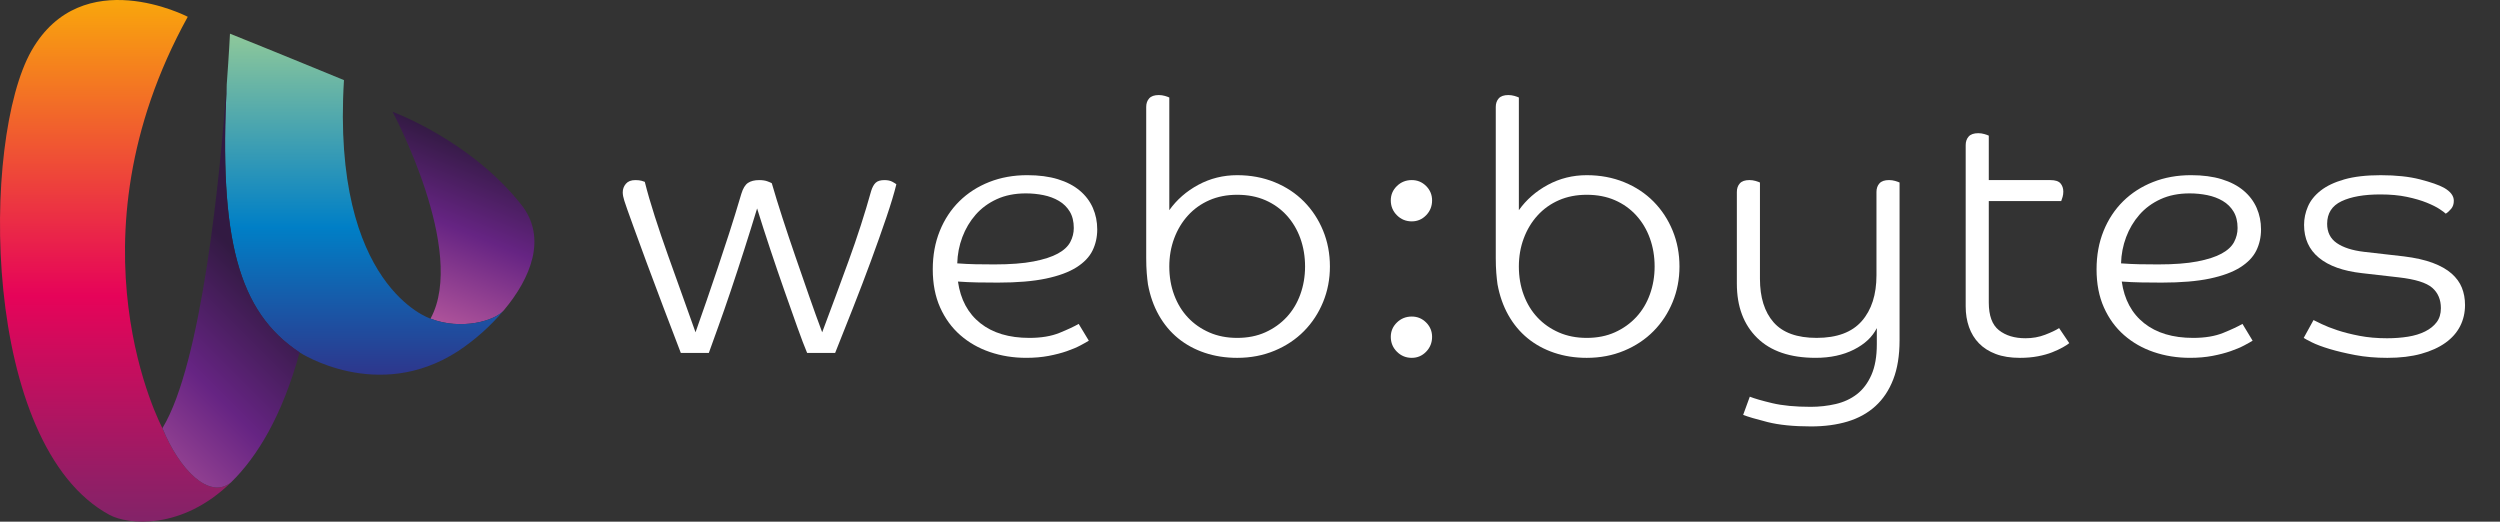
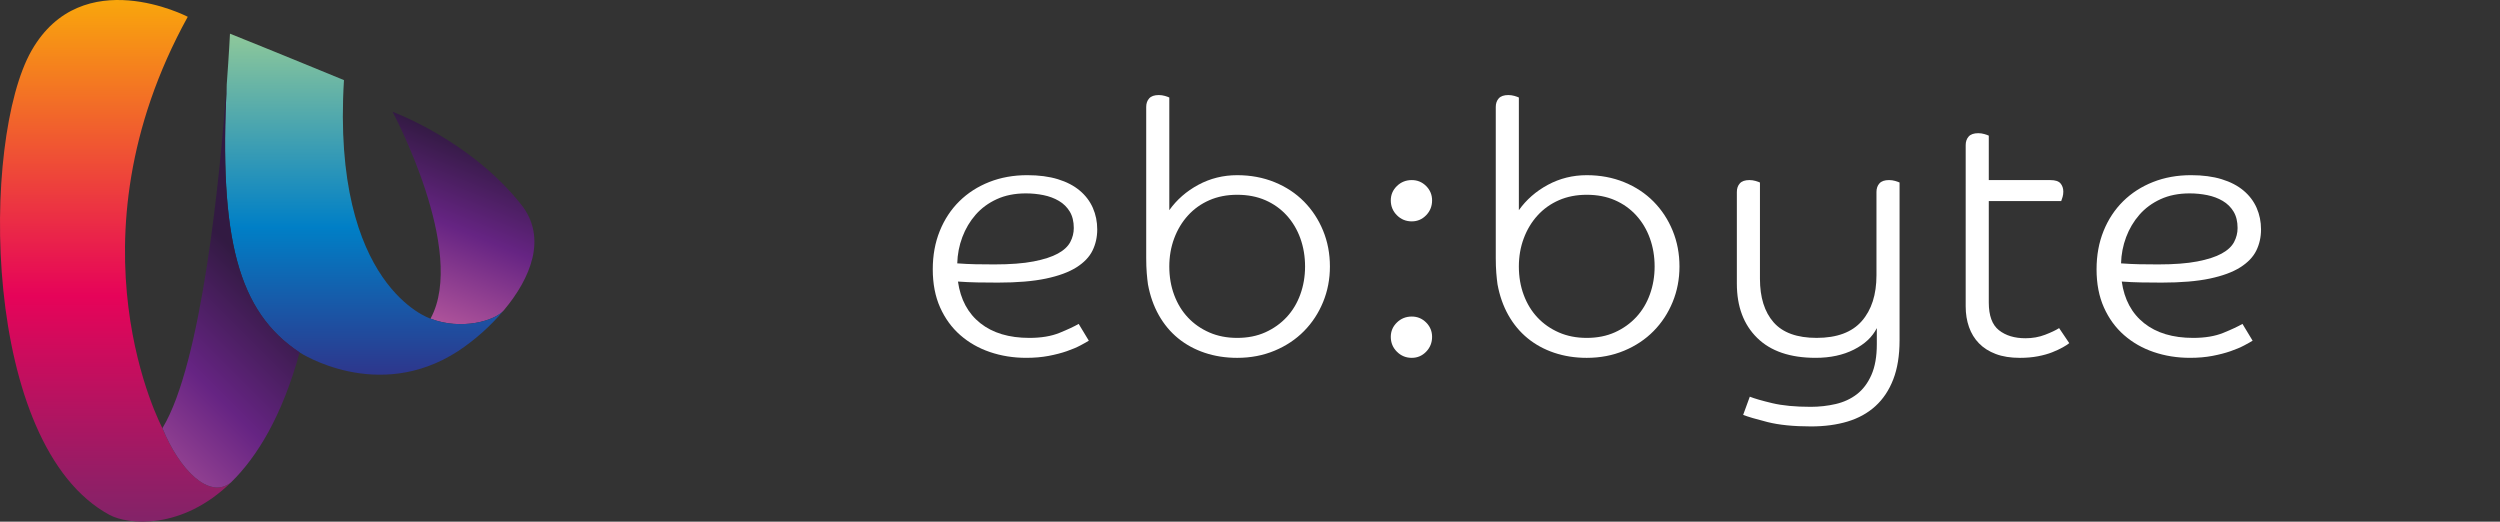
<svg xmlns="http://www.w3.org/2000/svg" xmlns:xlink="http://www.w3.org/1999/xlink" id="a" viewBox="0 0 478.69 99.881">
  <rect x="0" y="0" width="478.69" height="99.881" fill="#333333" stroke="none" />
  <defs>
    <style>.f{fill:#fff;}.g{fill:url(#c);}.h{fill:url(#b);}.i{fill:url(#d);}.j{fill:url(#e);}</style>
    <linearGradient id="b" x1="70.412" y1="-263.197" x2="91.757" y2="-210.342" gradientTransform="translate(0 -182.609) scale(1 -1)" gradientUnits="userSpaceOnUse">
      <stop offset="0" stop-color="#f8cbe1" />
      <stop offset=".347" stop-color="#b95a9e" />
      <stop offset=".712" stop-color="#662483" />
      <stop offset="1" stop-color="#321a42" />
    </linearGradient>
    <linearGradient id="c" x1="69.792" y1="-189.059" x2="69.792" y2="-256.628" gradientTransform="translate(0 -182.609) scale(1 -1)" gradientUnits="userSpaceOnUse">
      <stop offset="0" stop-color="#8ec89a" />
      <stop offset=".549" stop-color="#007fc6" />
      <stop offset=".99" stop-color="#303289" />
    </linearGradient>
    <linearGradient id="d" x1="22.125" y1="-172.082" x2="22.125" y2="-289.802" gradientTransform="translate(0 -182.609) scale(1 -1)" gradientUnits="userSpaceOnUse">
      <stop offset=".016" stop-color="#fcbf00" />
      <stop offset=".571" stop-color="#e60359" />
      <stop offset=".6" stop-color="#de065a" />
      <stop offset=".874" stop-color="#921e66" />
      <stop offset="1" stop-color="#74286a" />
    </linearGradient>
    <linearGradient id="e" x1="-6.691" y1="-287.398" x2="47.546" y2="-233.16" xlink:href="#b" />
  </defs>
  <path class="h" d="M82.436,61.013c5.883,2.281,12.369,.428,14.048-1.615,5.123-6.11,8.35-13.867,3.33-20.21-9.795-12.374-24.653-17.78-24.653-17.78,0,0,14.336,26.654,7.275,39.606Z" />
  <path class="g" d="M87.688,67.25c3.293-2.182,6.255-4.827,8.795-7.852-1.679,2.044-8.165,3.897-14.048,1.615,0,0-18.998-6.058-16.573-45.674,0,0-13.74-5.655-21.826-8.89,0,0-.183,3.796-.619,9.721-1.504,29.571,2.197,43.534,13.957,51.313,0,0,14.905,9.748,30.313-.234Z" />
  <path class="i" d="M31.102,81.986S12.104,46.463,35.952,3.214c0,0-20.21-10.505-29.911,6.471C-3.659,26.66-3.675,85.316,20.997,98.606c3.436,1.848,13.788,3.002,23.252-6.253-4.17,3.404-9.915-2.441-13.147-10.367Z" />
  <path class="j" d="M43.418,16.171c-1.284,17.447-4.773,53.409-12.316,65.815,3.232,7.927,8.977,13.771,13.147,10.367,5.009-4.898,9.769-12.703,13.126-24.87-11.76-7.779-15.461-21.741-13.957-51.313Z" />
  <g>
-     <path class="f" d="M133.176,63.627c.714-2.01,1.417-4.02,2.111-6.03,.692-2.01,1.396-4.075,2.11-6.197,.714-2.121,1.451-4.354,2.211-6.7,.759-2.345,1.541-4.879,2.345-7.604,.312-1.026,.737-1.719,1.273-2.076s1.25-.536,2.144-.536c.625,0,1.149,.078,1.574,.234,.424,.157,.704,.279,.838,.368,.58,2.01,1.261,4.221,2.043,6.633,.781,2.412,1.608,4.881,2.479,7.403,.871,2.524,1.742,5.037,2.613,7.538,.871,2.502,1.708,4.824,2.513,6.968,1.697-4.511,3.383-9.066,5.058-13.668,1.675-4.6,3.116-9.066,4.322-13.4,.223-.714,.513-1.239,.871-1.574,.357-.335,.915-.502,1.675-.502,.625,0,1.139,.111,1.541,.335s.647,.38,.737,.469c-.402,1.653-1.038,3.764-1.909,6.331-.871,2.569-1.854,5.339-2.948,8.309-1.095,2.971-2.244,5.985-3.45,9.045s-2.345,5.93-3.417,8.609h-5.36c-.492-1.161-1.117-2.803-1.876-4.925-.76-2.121-1.586-4.455-2.479-7.001-.894-2.546-1.798-5.192-2.713-7.939-.916-2.747-1.753-5.349-2.513-7.806-.76,2.502-1.574,5.115-2.445,7.839-.871,2.725-1.731,5.35-2.58,7.872-.849,2.524-1.653,4.836-2.412,6.935-.76,2.101-1.363,3.775-1.809,5.025h-5.36c-1.072-2.769-2.189-5.695-3.35-8.777-1.162-3.082-2.234-5.939-3.216-8.575-.983-2.636-1.809-4.892-2.479-6.768s-1.072-2.992-1.206-3.35c-.179-.491-.368-1.049-.569-1.675-.201-.625-.301-1.161-.301-1.608,0-.625,.201-1.173,.603-1.642,.402-.469,1.005-.703,1.809-.703,.491,0,.893,.045,1.206,.134,.312,.09,.513,.157,.603,.201,.491,1.966,1.127,4.165,1.91,6.6,.781,2.435,1.63,4.936,2.546,7.504,.915,2.568,1.831,5.125,2.747,7.671,.915,2.546,1.752,4.892,2.512,7.035Z" />
    <path class="f" d="M183.426,53.912c.491,3.44,1.921,6.097,4.288,7.973s5.494,2.814,9.38,2.814c2.278,0,4.21-.323,5.796-.972,1.585-.646,2.803-1.217,3.651-1.708l1.943,3.216c-.358,.224-.895,.525-1.608,.904-.715,.38-1.586,.748-2.612,1.105-1.028,.357-2.189,.658-3.484,.904-1.296,.245-2.725,.369-4.288,.369-2.457,0-4.769-.369-6.935-1.106-2.167-.736-4.064-1.819-5.695-3.249-1.631-1.429-2.915-3.193-3.853-5.293-.938-2.099-1.407-4.533-1.407-7.303,0-2.681,.446-5.126,1.34-7.337,.893-2.211,2.144-4.108,3.752-5.695,1.608-1.585,3.518-2.813,5.729-3.685s4.634-1.307,7.27-1.307c2.232,0,4.188,.258,5.862,.771,1.675,.514,3.07,1.239,4.188,2.178,1.116,.938,1.953,2.043,2.513,3.316,.557,1.273,.838,2.646,.838,4.12,0,1.475-.303,2.826-.906,4.054-.602,1.229-1.63,2.301-3.081,3.216-1.452,.916-3.395,1.632-5.829,2.145-2.435,.514-5.505,.771-9.212,.771-1.431,0-2.736-.011-3.92-.034-1.184-.021-2.423-.077-3.719-.167Zm-.134-3.484c1.206,.091,2.379,.146,3.518,.168s2.334,.033,3.585,.033c3.037,0,5.538-.189,7.504-.569,1.965-.379,3.518-.882,4.656-1.508,1.139-.625,1.932-1.361,2.379-2.211,.445-.848,.67-1.742,.67-2.68,0-1.25-.258-2.3-.771-3.149-.515-.848-1.206-1.529-2.077-2.043-.871-.513-1.854-.882-2.948-1.105-1.095-.224-2.223-.335-3.384-.335-2.1,0-3.952,.368-5.561,1.105-1.608,.736-2.96,1.731-4.054,2.981-1.095,1.251-1.942,2.68-2.546,4.288-.603,1.607-.928,3.283-.972,5.024Z" />
    <path class="f" d="M219.471,20.48c0-.671,.189-1.217,.57-1.642,.379-.424,.993-.637,1.842-.637,.402,0,.793,.057,1.173,.167,.379,.112,.658,.213,.838,.302v21.574c1.429-2.01,3.282-3.629,5.561-4.857s4.757-1.843,7.437-1.843c2.591,0,4.98,.447,7.17,1.34,2.188,.895,4.063,2.134,5.628,3.719,1.562,1.586,2.78,3.44,3.651,5.562s1.307,4.411,1.307,6.867c0,2.412-.436,4.68-1.307,6.801s-2.089,3.976-3.651,5.561c-1.564,1.586-3.44,2.837-5.628,3.752-2.189,.915-4.579,1.374-7.17,1.374-2.233,0-4.311-.325-6.23-.972-1.921-.647-3.618-1.575-5.092-2.781-1.475-1.205-2.703-2.68-3.686-4.422-.982-1.741-1.675-3.707-2.077-5.896-.09-.625-.167-1.351-.234-2.178-.066-.826-.101-1.775-.101-2.848V20.48Zm30.418,30.552c0-1.92-.301-3.719-.904-5.394-.603-1.675-1.474-3.138-2.612-4.389-1.14-1.25-2.503-2.222-4.088-2.914-1.586-.692-3.383-1.039-5.394-1.039-1.966,0-3.741,.347-5.326,1.039-1.586,.692-2.948,1.664-4.087,2.914-1.139,1.251-2.021,2.714-2.646,4.389-.626,1.675-.938,3.474-.938,5.394,0,1.966,.312,3.785,.938,5.46,.625,1.676,1.508,3.116,2.646,4.322s2.501,2.155,4.087,2.847c1.585,.693,3.36,1.039,5.326,1.039,2.011,0,3.808-.357,5.394-1.072,1.585-.714,2.948-1.686,4.088-2.914,1.139-1.229,2.01-2.681,2.612-4.355,.604-1.675,.904-3.45,.904-5.326Z" />
    <path class="f" d="M274.21,38.368c0,1.117-.381,2.066-1.14,2.848-.76,.782-1.675,1.172-2.747,1.172-1.117,0-2.066-.39-2.848-1.172-.781-.781-1.172-1.73-1.172-2.848,0-1.072,.391-1.987,1.172-2.747,.781-.759,1.73-1.139,2.848-1.139,1.072,0,1.987,.38,2.747,1.139,.759,.76,1.14,1.675,1.14,2.747Zm0,26.13c0,1.117-.381,2.066-1.14,2.848-.76,.781-1.675,1.173-2.747,1.173-1.117,0-2.066-.392-2.848-1.173s-1.172-1.73-1.172-2.848c0-1.072,.391-1.987,1.172-2.747,.781-.759,1.73-1.139,2.848-1.139,1.072,0,1.987,.38,2.747,1.139,.759,.76,1.14,1.675,1.14,2.747Z" />
    <path class="f" d="M286.403,20.48c0-.671,.189-1.217,.57-1.642,.379-.424,.993-.637,1.842-.637,.402,0,.793,.057,1.173,.167,.379,.112,.658,.213,.838,.302v21.574c1.429-2.01,3.282-3.629,5.561-4.857s4.757-1.843,7.437-1.843c2.591,0,4.98,.447,7.17,1.34,2.188,.895,4.063,2.134,5.628,3.719,1.562,1.586,2.78,3.44,3.651,5.562s1.307,4.411,1.307,6.867c0,2.412-.436,4.68-1.307,6.801s-2.089,3.976-3.651,5.561c-1.564,1.586-3.44,2.837-5.628,3.752-2.189,.915-4.579,1.374-7.17,1.374-2.233,0-4.311-.325-6.23-.972-1.921-.647-3.618-1.575-5.092-2.781-1.475-1.205-2.703-2.68-3.686-4.422-.982-1.741-1.675-3.707-2.077-5.896-.09-.625-.167-1.351-.234-2.178-.066-.826-.101-1.775-.101-2.848V20.48Zm30.418,30.552c0-1.92-.301-3.719-.904-5.394-.603-1.675-1.474-3.138-2.612-4.389-1.14-1.25-2.503-2.222-4.088-2.914-1.586-.692-3.383-1.039-5.394-1.039-1.966,0-3.741,.347-5.326,1.039-1.586,.692-2.948,1.664-4.087,2.914-1.139,1.251-2.021,2.714-2.646,4.389-.626,1.675-.938,3.474-.938,5.394,0,1.966,.312,3.785,.938,5.46,.625,1.676,1.508,3.116,2.646,4.322s2.501,2.155,4.087,2.847c1.585,.693,3.36,1.039,5.326,1.039,2.011,0,3.808-.357,5.394-1.072,1.585-.714,2.948-1.686,4.088-2.914,1.139-1.229,2.01-2.681,2.612-4.355,.604-1.675,.904-3.45,.904-5.326Z" />
    <path class="f" d="M363.72,65.168c0,2.903-.401,5.394-1.206,7.471-.804,2.077-1.942,3.785-3.417,5.125-1.474,1.341-3.249,2.322-5.326,2.948-2.077,.625-4.411,.938-7.001,.938-3.351,0-6.131-.28-8.342-.838-2.211-.559-3.764-1.017-4.656-1.373l1.272-3.484c.894,.357,2.322,.771,4.288,1.239,1.965,.47,4.422,.704,7.37,.704,1.652,0,3.249-.18,4.79-.536,1.541-.358,2.892-.983,4.054-1.876,1.161-.895,2.088-2.122,2.78-3.686s1.039-3.528,1.039-5.896v-3.082c-.849,1.698-2.312,3.071-4.389,4.12s-4.522,1.575-7.337,1.575c-4.868,0-8.599-1.273-11.188-3.819-2.591-2.546-3.886-6.007-3.886-10.385v-17.555c0-.67,.189-1.216,.569-1.642,.379-.424,.993-.636,1.843-.636,.401,0,.792,.057,1.172,.167,.379,.112,.659,.213,.838,.302v18.425c0,3.574,.871,6.354,2.613,8.342,1.741,1.988,4.488,2.981,8.24,2.981,3.887,0,6.768-1.072,8.644-3.216,1.876-2.145,2.813-5.069,2.813-8.777v-15.946c0-.67,.189-1.216,.569-1.642,.38-.424,.994-.636,1.843-.636,.402,0,.793,.057,1.173,.167,.379,.112,.658,.213,.837,.302v30.217Z" />
    <path class="f" d="M380.805,38.502v19.43c0,2.503,.646,4.267,1.942,5.293,1.296,1.028,2.992,1.541,5.093,1.541,1.34,0,2.59-.223,3.752-.67,1.161-.445,2.054-.871,2.68-1.272l1.943,2.881c-.269,.224-.682,.492-1.24,.804-.559,.313-1.229,.626-2.01,.938-.782,.312-1.698,.569-2.747,.771-1.05,.201-2.2,.302-3.45,.302-1.787,0-3.328-.246-4.623-.737-1.296-.491-2.368-1.173-3.216-2.044-.85-.871-1.485-1.909-1.909-3.115-.426-1.206-.637-2.523-.637-3.953V27.783c0-.67,.189-1.217,.569-1.642,.379-.424,.993-.637,1.843-.637,.401,0,.792,.057,1.172,.168,.379,.111,.659,.212,.838,.301v8.51h11.792c.938,0,1.585,.212,1.943,.636,.356,.426,.535,.95,.535,1.575,0,.357-.045,.692-.134,1.005-.09,.312-.179,.581-.268,.804h-13.869Z" />
    <path class="f" d="M406.265,53.912c.49,3.44,1.92,6.097,4.288,7.973,2.366,1.876,5.493,2.814,9.38,2.814,2.277,0,4.209-.323,5.795-.972,1.585-.646,2.803-1.217,3.651-1.708l1.943,3.216c-.358,.224-.894,.525-1.607,.904-.716,.38-1.587,.748-2.613,1.105-1.028,.357-2.189,.658-3.484,.904-1.296,.245-2.725,.369-4.288,.369-2.457,0-4.769-.369-6.935-1.106-2.167-.736-4.064-1.819-5.694-3.249-1.632-1.429-2.915-3.193-3.853-5.293-.938-2.099-1.407-4.533-1.407-7.303,0-2.681,.446-5.126,1.34-7.337s2.145-4.108,3.752-5.695c1.608-1.585,3.518-2.813,5.729-3.685s4.634-1.307,7.27-1.307c2.233,0,4.188,.258,5.862,.771,1.675,.514,3.07,1.239,4.188,2.178,1.116,.938,1.954,2.043,2.513,3.316,.558,1.273,.838,2.646,.838,4.12,0,1.475-.302,2.826-.905,4.054-.603,1.229-1.631,2.301-3.081,3.216-1.452,.916-3.396,1.632-5.829,2.145-2.436,.514-5.506,.771-9.213,.771-1.43,0-2.736-.011-3.92-.034-1.184-.021-2.423-.077-3.718-.167Zm-.135-3.484c1.206,.091,2.379,.146,3.518,.168,1.14,.022,2.334,.033,3.585,.033,3.037,0,5.538-.189,7.504-.569,1.965-.379,3.518-.882,4.656-1.508,1.14-.625,1.932-1.361,2.379-2.211,.446-.848,.67-1.742,.67-2.68,0-1.25-.258-2.3-.771-3.149-.514-.848-1.206-1.529-2.077-2.043-.871-.513-1.854-.882-2.948-1.105s-2.222-.335-3.383-.335c-2.101,0-3.953,.368-5.562,1.105-1.607,.736-2.959,1.731-4.054,2.981-1.095,1.251-1.942,2.68-2.546,4.288-.603,1.607-.927,3.283-.972,5.024Z" />
-     <path class="f" d="M467.97,35.956c1.25,.715,1.876,1.541,1.876,2.479,0,.626-.167,1.139-.502,1.541-.335,.401-.682,.715-1.039,.938-.179-.178-.569-.469-1.172-.871-.604-.402-1.431-.814-2.479-1.239-1.05-.424-2.312-.793-3.785-1.105-1.475-.312-3.172-.469-5.092-.469-3.127,0-5.606,.436-7.438,1.306-1.832,.871-2.747,2.312-2.747,4.322,0,1.607,.613,2.837,1.843,3.685,1.228,.849,2.958,1.407,5.192,1.675l7.638,.871c2.188,.269,4.031,.682,5.528,1.239,1.495,.56,2.701,1.24,3.617,2.044,.915,.804,1.575,1.708,1.977,2.714,.402,1.005,.604,2.11,.604,3.316,0,1.474-.313,2.825-.938,4.053-.626,1.229-1.563,2.29-2.813,3.183-1.251,.895-2.804,1.598-4.657,2.111-1.854,.513-4.009,.771-6.465,.771-2.234,0-4.288-.18-6.164-.536-1.876-.358-3.518-.748-4.925-1.173-1.407-.424-2.535-.848-3.384-1.273-.849-.424-1.362-.703-1.541-.837l1.876-3.417c.269,.134,.793,.392,1.575,.771,.78,.38,1.775,.771,2.981,1.172,1.206,.402,2.613,.761,4.221,1.072,1.608,.313,3.372,.469,5.293,.469,1.429,0,2.77-.1,4.021-.301,1.25-.201,2.345-.536,3.282-1.005,.938-.47,1.676-1.061,2.211-1.776,.536-.714,.805-1.607,.805-2.68,0-1.651-.56-2.958-1.675-3.919-1.117-.96-3.239-1.619-6.365-1.977l-7.035-.805c-3.618-.401-6.377-1.384-8.274-2.947-1.899-1.563-2.848-3.662-2.848-6.299,0-1.205,.245-2.378,.737-3.517,.491-1.14,1.307-2.155,2.445-3.049s2.646-1.608,4.522-2.145c1.876-.535,4.198-.804,6.968-.804,2.948,0,5.461,.269,7.538,.804,2.076,.536,3.606,1.072,4.589,1.608Z" />
  </g>
</svg>